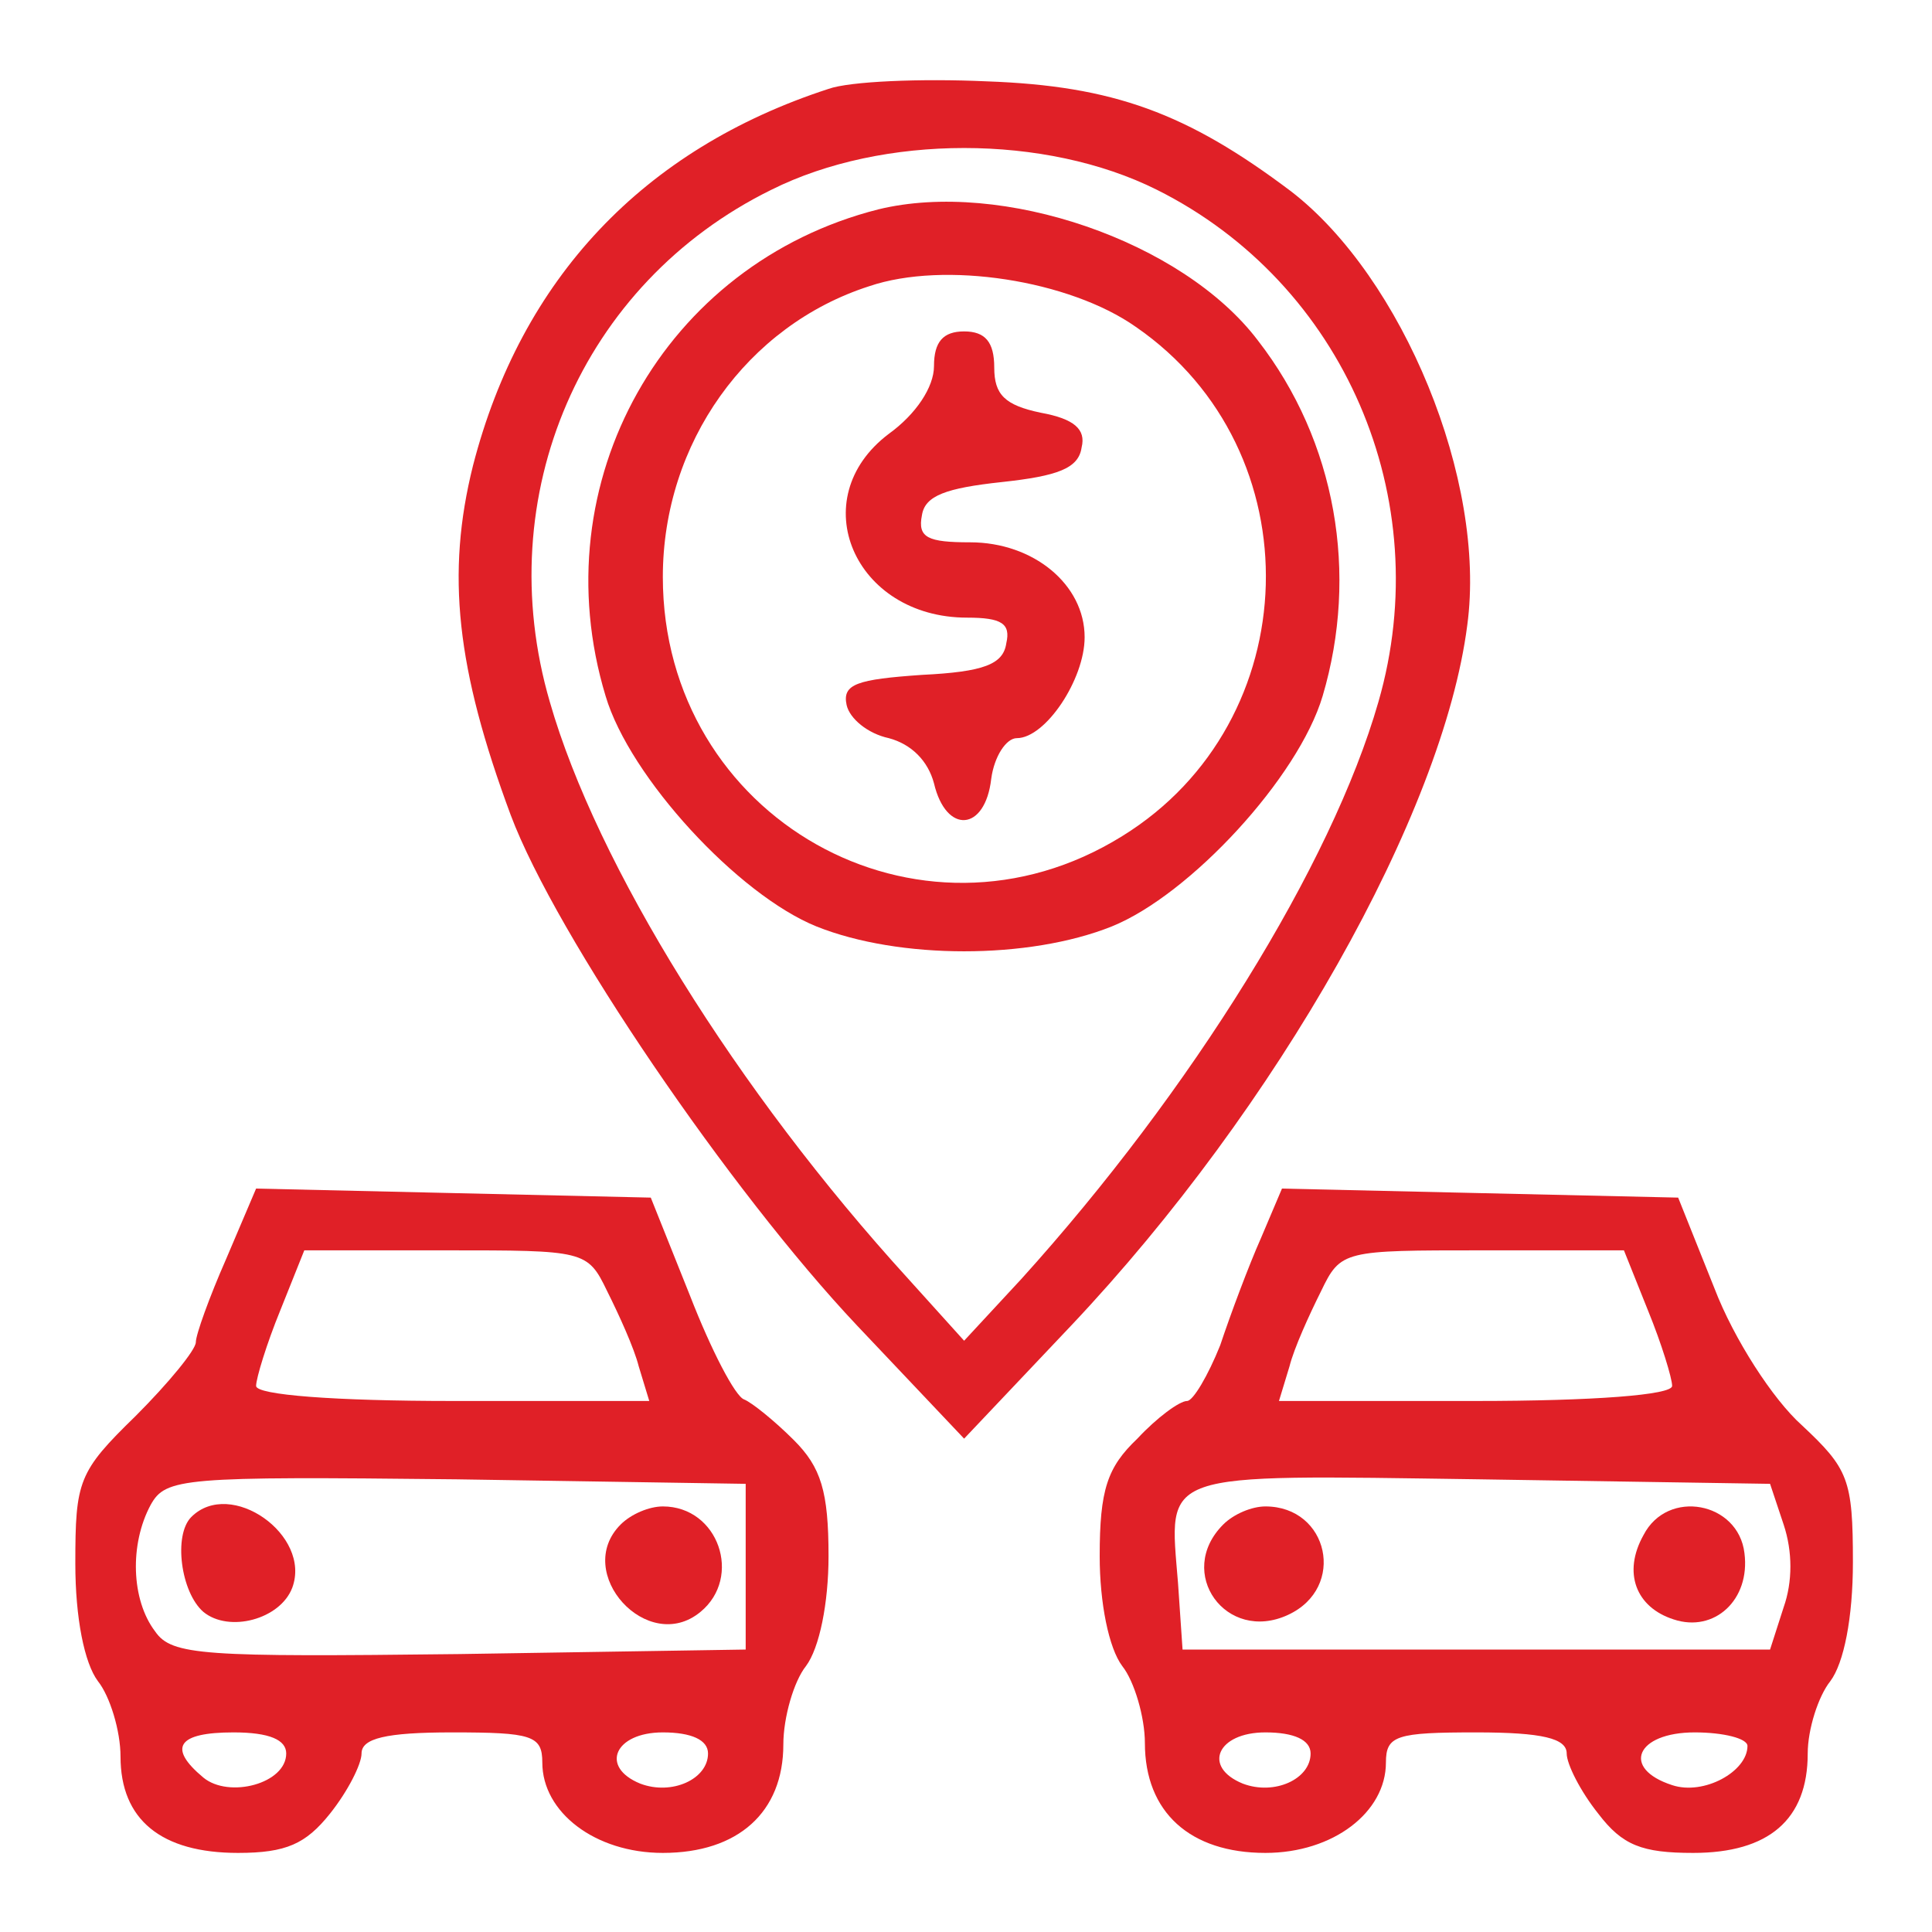
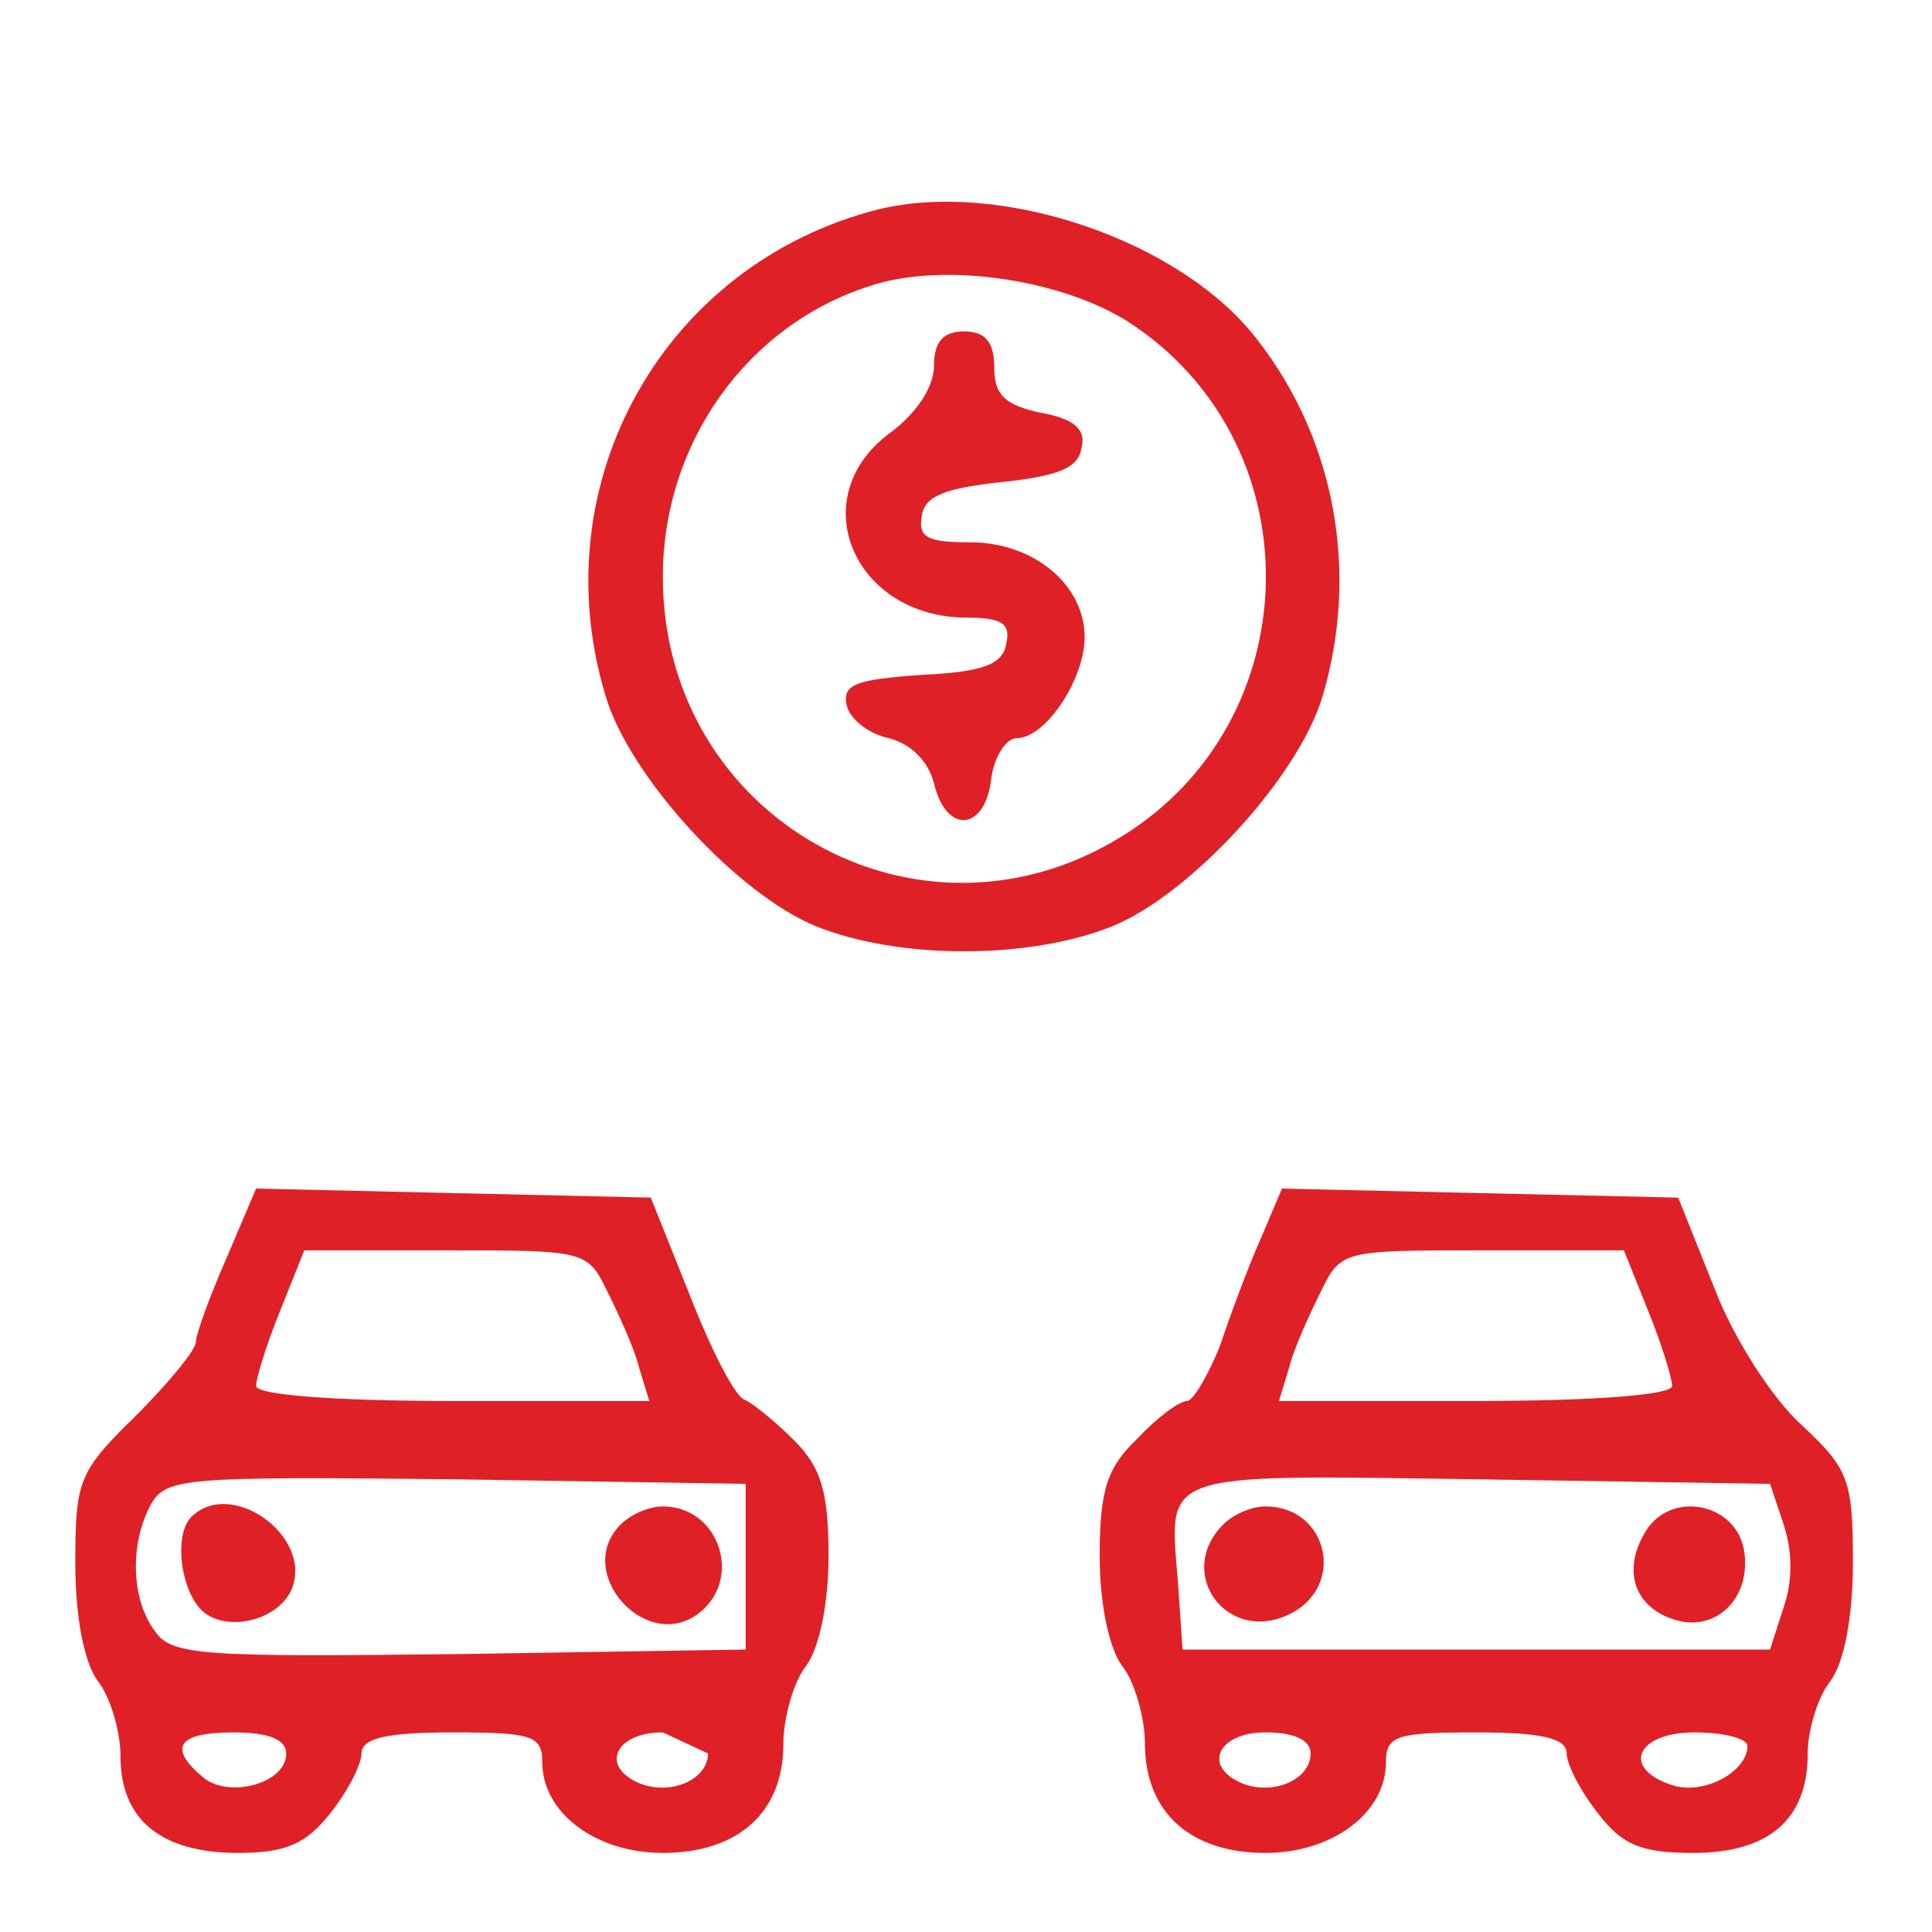
<svg xmlns="http://www.w3.org/2000/svg" width="171" height="171" viewBox="0 0 171 171" fill="none">
-   <path d="M73.333 7.867C56.933 13.2 46.133 24.667 41.867 41.2C39.467 50.8 40.4 59.2 45.2 72.133C49.2 82.8 64.667 105.467 75.867 117.333L85.333 127.333L94.8 117.333C113.067 98 127.733 72 129.867 55.333C131.6 42.533 124.133 24.533 114.267 16.933C105.067 10 98.533 7.6 87.333 7.2C81.467 6.933 75.2 7.2 73.333 7.867ZM102.4 16.8C118.933 25.067 127.2 44.133 122 62.133C117.867 76.533 105.467 96.533 90.4 113.2L85.333 118.667L80.4 113.2C65.2 96.533 52.8 76.533 48.667 62.133C43.333 43.867 51.467 25.067 68.267 16.8C78.133 11.867 92.533 11.867 102.4 16.8Z" fill="#E02027" />
  <path d="M77.733 18.533C58.8 23.333 47.867 42.667 53.6 61.6C55.733 68.8 65.333 79.2 72.267 82C79.6 84.933 91.067 84.933 98.4 82C105.333 79.2 114.933 68.8 117.067 61.6C120.267 50.8 118.267 39.067 111.333 30.133C104.667 21.333 88.667 15.867 77.733 18.533ZM100.533 28.933C116.4 39.867 115.733 63.867 99.333 74C81.333 85.2 58.667 72.4 58.667 51.067C58.667 39.2 66.133 28.8 76.933 25.333C83.6 23.067 94.667 24.8 100.533 28.933Z" fill="#E02027" />
  <path d="M82.667 32.4C82.667 34.267 81.067 36.667 78.667 38.4C71.067 44.133 75.6 54.667 85.6 54.667C88.667 54.667 89.467 55.2 89.067 56.933C88.8 58.8 87.067 59.467 81.6 59.733C75.867 60.133 74.533 60.533 74.933 62.4C75.2 63.6 76.8 64.933 78.667 65.333C80.667 65.867 82.133 67.333 82.667 69.333C83.733 73.867 87.2 73.6 87.733 68.933C88 66.933 89.067 65.333 90 65.333C92.533 65.333 96 60.133 96 56.4C96 51.733 91.467 48 85.867 48C82.133 48 81.2 47.6 81.6 45.6C81.867 43.867 83.733 43.2 88.667 42.667C93.6 42.133 95.467 41.467 95.733 39.6C96.133 38 95.067 37.067 92.133 36.533C88.933 35.867 88 34.933 88 32.533C88 30.267 87.2 29.333 85.333 29.333C83.467 29.333 82.667 30.267 82.667 32.4Z" fill="#E02027" />
-   <path d="M20 111.467C18.533 114.8 17.333 118.133 17.333 118.8C17.333 119.467 14.933 122.4 12 125.333C6.933 130.267 6.667 131.067 6.667 138.4C6.667 143.2 7.467 147.2 8.667 148.8C9.733 150.133 10.667 153.2 10.667 155.467C10.667 161.067 14.267 164 21.067 164C25.333 164 27.067 163.2 29.2 160.533C30.8 158.533 32 156.133 32 155.2C32 153.867 34.133 153.333 40 153.333C47.067 153.333 48 153.6 48 156C48 160.4 52.667 164 58.667 164C65.333 164 69.333 160.4 69.333 154.4C69.333 152 70.267 148.8 71.333 147.467C72.533 145.867 73.333 141.867 73.333 137.733C73.333 132 72.667 129.867 70.267 127.467C68.533 125.733 66.533 124.133 65.867 123.867C65.067 123.6 62.933 119.467 61.067 114.667L57.6 106L40.133 105.6L22.667 105.2L20 111.467ZM53.733 114.267C54.8 116.4 56.133 119.333 56.533 120.933L57.467 124H40.133C29.6 124 22.667 123.467 22.667 122.667C22.667 122 23.6 118.933 24.8 116L26.933 110.667H39.467C51.733 110.667 52 110.667 53.733 114.267ZM66 138.667V146L40.667 146.4C18 146.667 15.2 146.533 13.733 144.4C11.6 141.6 11.467 136.667 13.333 133.2C14.667 130.8 16.133 130.667 40.4 130.933L66 131.333V138.667ZM25.333 155.2C25.333 157.867 20.267 159.2 18 157.333C14.8 154.667 15.733 153.333 20.667 153.333C23.867 153.333 25.333 154 25.333 155.2ZM62.667 155.2C62.667 157.467 59.467 158.933 56.667 157.867C53.067 156.4 54.4 153.333 58.667 153.333C61.2 153.333 62.667 154 62.667 155.2Z" fill="#E02027" />
+   <path d="M20 111.467C18.533 114.8 17.333 118.133 17.333 118.8C17.333 119.467 14.933 122.4 12 125.333C6.933 130.267 6.667 131.067 6.667 138.4C6.667 143.2 7.467 147.2 8.667 148.8C9.733 150.133 10.667 153.2 10.667 155.467C10.667 161.067 14.267 164 21.067 164C25.333 164 27.067 163.2 29.2 160.533C30.8 158.533 32 156.133 32 155.2C32 153.867 34.133 153.333 40 153.333C47.067 153.333 48 153.6 48 156C48 160.4 52.667 164 58.667 164C65.333 164 69.333 160.4 69.333 154.4C69.333 152 70.267 148.8 71.333 147.467C72.533 145.867 73.333 141.867 73.333 137.733C73.333 132 72.667 129.867 70.267 127.467C68.533 125.733 66.533 124.133 65.867 123.867C65.067 123.6 62.933 119.467 61.067 114.667L57.6 106L40.133 105.6L22.667 105.2L20 111.467ZM53.733 114.267C54.8 116.4 56.133 119.333 56.533 120.933L57.467 124H40.133C29.6 124 22.667 123.467 22.667 122.667C22.667 122 23.6 118.933 24.8 116L26.933 110.667H39.467C51.733 110.667 52 110.667 53.733 114.267ZM66 138.667V146L40.667 146.4C18 146.667 15.2 146.533 13.733 144.4C11.6 141.6 11.467 136.667 13.333 133.2C14.667 130.8 16.133 130.667 40.4 130.933L66 131.333V138.667ZM25.333 155.2C25.333 157.867 20.267 159.2 18 157.333C14.8 154.667 15.733 153.333 20.667 153.333C23.867 153.333 25.333 154 25.333 155.2ZM62.667 155.2C62.667 157.467 59.467 158.933 56.667 157.867C53.067 156.4 54.4 153.333 58.667 153.333Z" fill="#E02027" />
  <path d="M16.933 134.267C15.333 135.867 16 140.933 18 142.667C20.267 144.533 24.8 143.333 25.867 140.533C27.6 135.867 20.4 130.8 16.933 134.267Z" fill="#E02027" />
  <path d="M54.933 134.933C50.667 139.2 57.333 146.533 62 142.667C65.733 139.6 63.6 133.333 58.667 133.333C57.467 133.333 55.867 134 54.933 134.933Z" fill="#E02027" />
  <path d="M111.6 109.6C110.533 112 108.933 116.267 108 119.067C106.933 121.733 105.6 124 105.067 124C104.4 124 102.4 125.467 100.667 127.333C98 129.867 97.333 131.867 97.333 137.733C97.333 141.867 98.133 145.867 99.333 147.467C100.4 148.8 101.333 152 101.333 154.267C101.333 160.4 105.333 164 112 164C118 164 122.667 160.4 122.667 156C122.667 153.6 123.6 153.333 130.667 153.333C136.533 153.333 138.667 153.867 138.667 155.2C138.667 156.133 139.867 158.533 141.467 160.533C143.6 163.333 145.333 164 149.867 164C156.533 164 160 161.067 160 155.2C160 153.067 160.933 150.133 162 148.8C163.2 147.2 164 143.2 164 138.267C164 130.933 163.6 130 159.467 126.133C156.933 123.867 153.467 118.533 151.733 114L148.533 106L130.933 105.6L113.467 105.2L111.6 109.6ZM145.867 116C147.067 118.933 148 122 148 122.667C148 123.467 141.067 124 130.533 124H113.2L114.133 120.933C114.533 119.333 115.867 116.4 116.933 114.267C118.667 110.667 118.933 110.667 131.2 110.667H143.733L145.867 116ZM157.867 134.933C158.667 137.333 158.667 140 157.867 142.267L156.667 146H130.667H104.667L104.267 140.133C103.467 130.133 102.267 130.533 130.933 130.933L156.667 131.333L157.867 134.933ZM116 155.2C116 157.467 112.8 158.933 110 157.867C106.4 156.4 107.733 153.333 112 153.333C114.533 153.333 116 154 116 155.2ZM154.667 154.533C154.667 156.8 150.8 158.933 148 158C143.467 156.533 144.8 153.333 150 153.333C152.533 153.333 154.667 153.867 154.667 154.533Z" fill="#E02027" />
  <path d="M108.267 134.933C104 139.2 108.533 145.467 114 142.933C119.2 140.533 117.6 133.333 112 133.333C110.8 133.333 109.2 134 108.267 134.933Z" fill="#E02027" />
  <path d="M145.467 135.867C143.6 139.2 144.8 142.267 148.133 143.333C151.733 144.533 154.933 141.6 154.4 137.467C153.867 132.933 147.6 131.733 145.467 135.867Z" fill="#E02027" />
</svg>